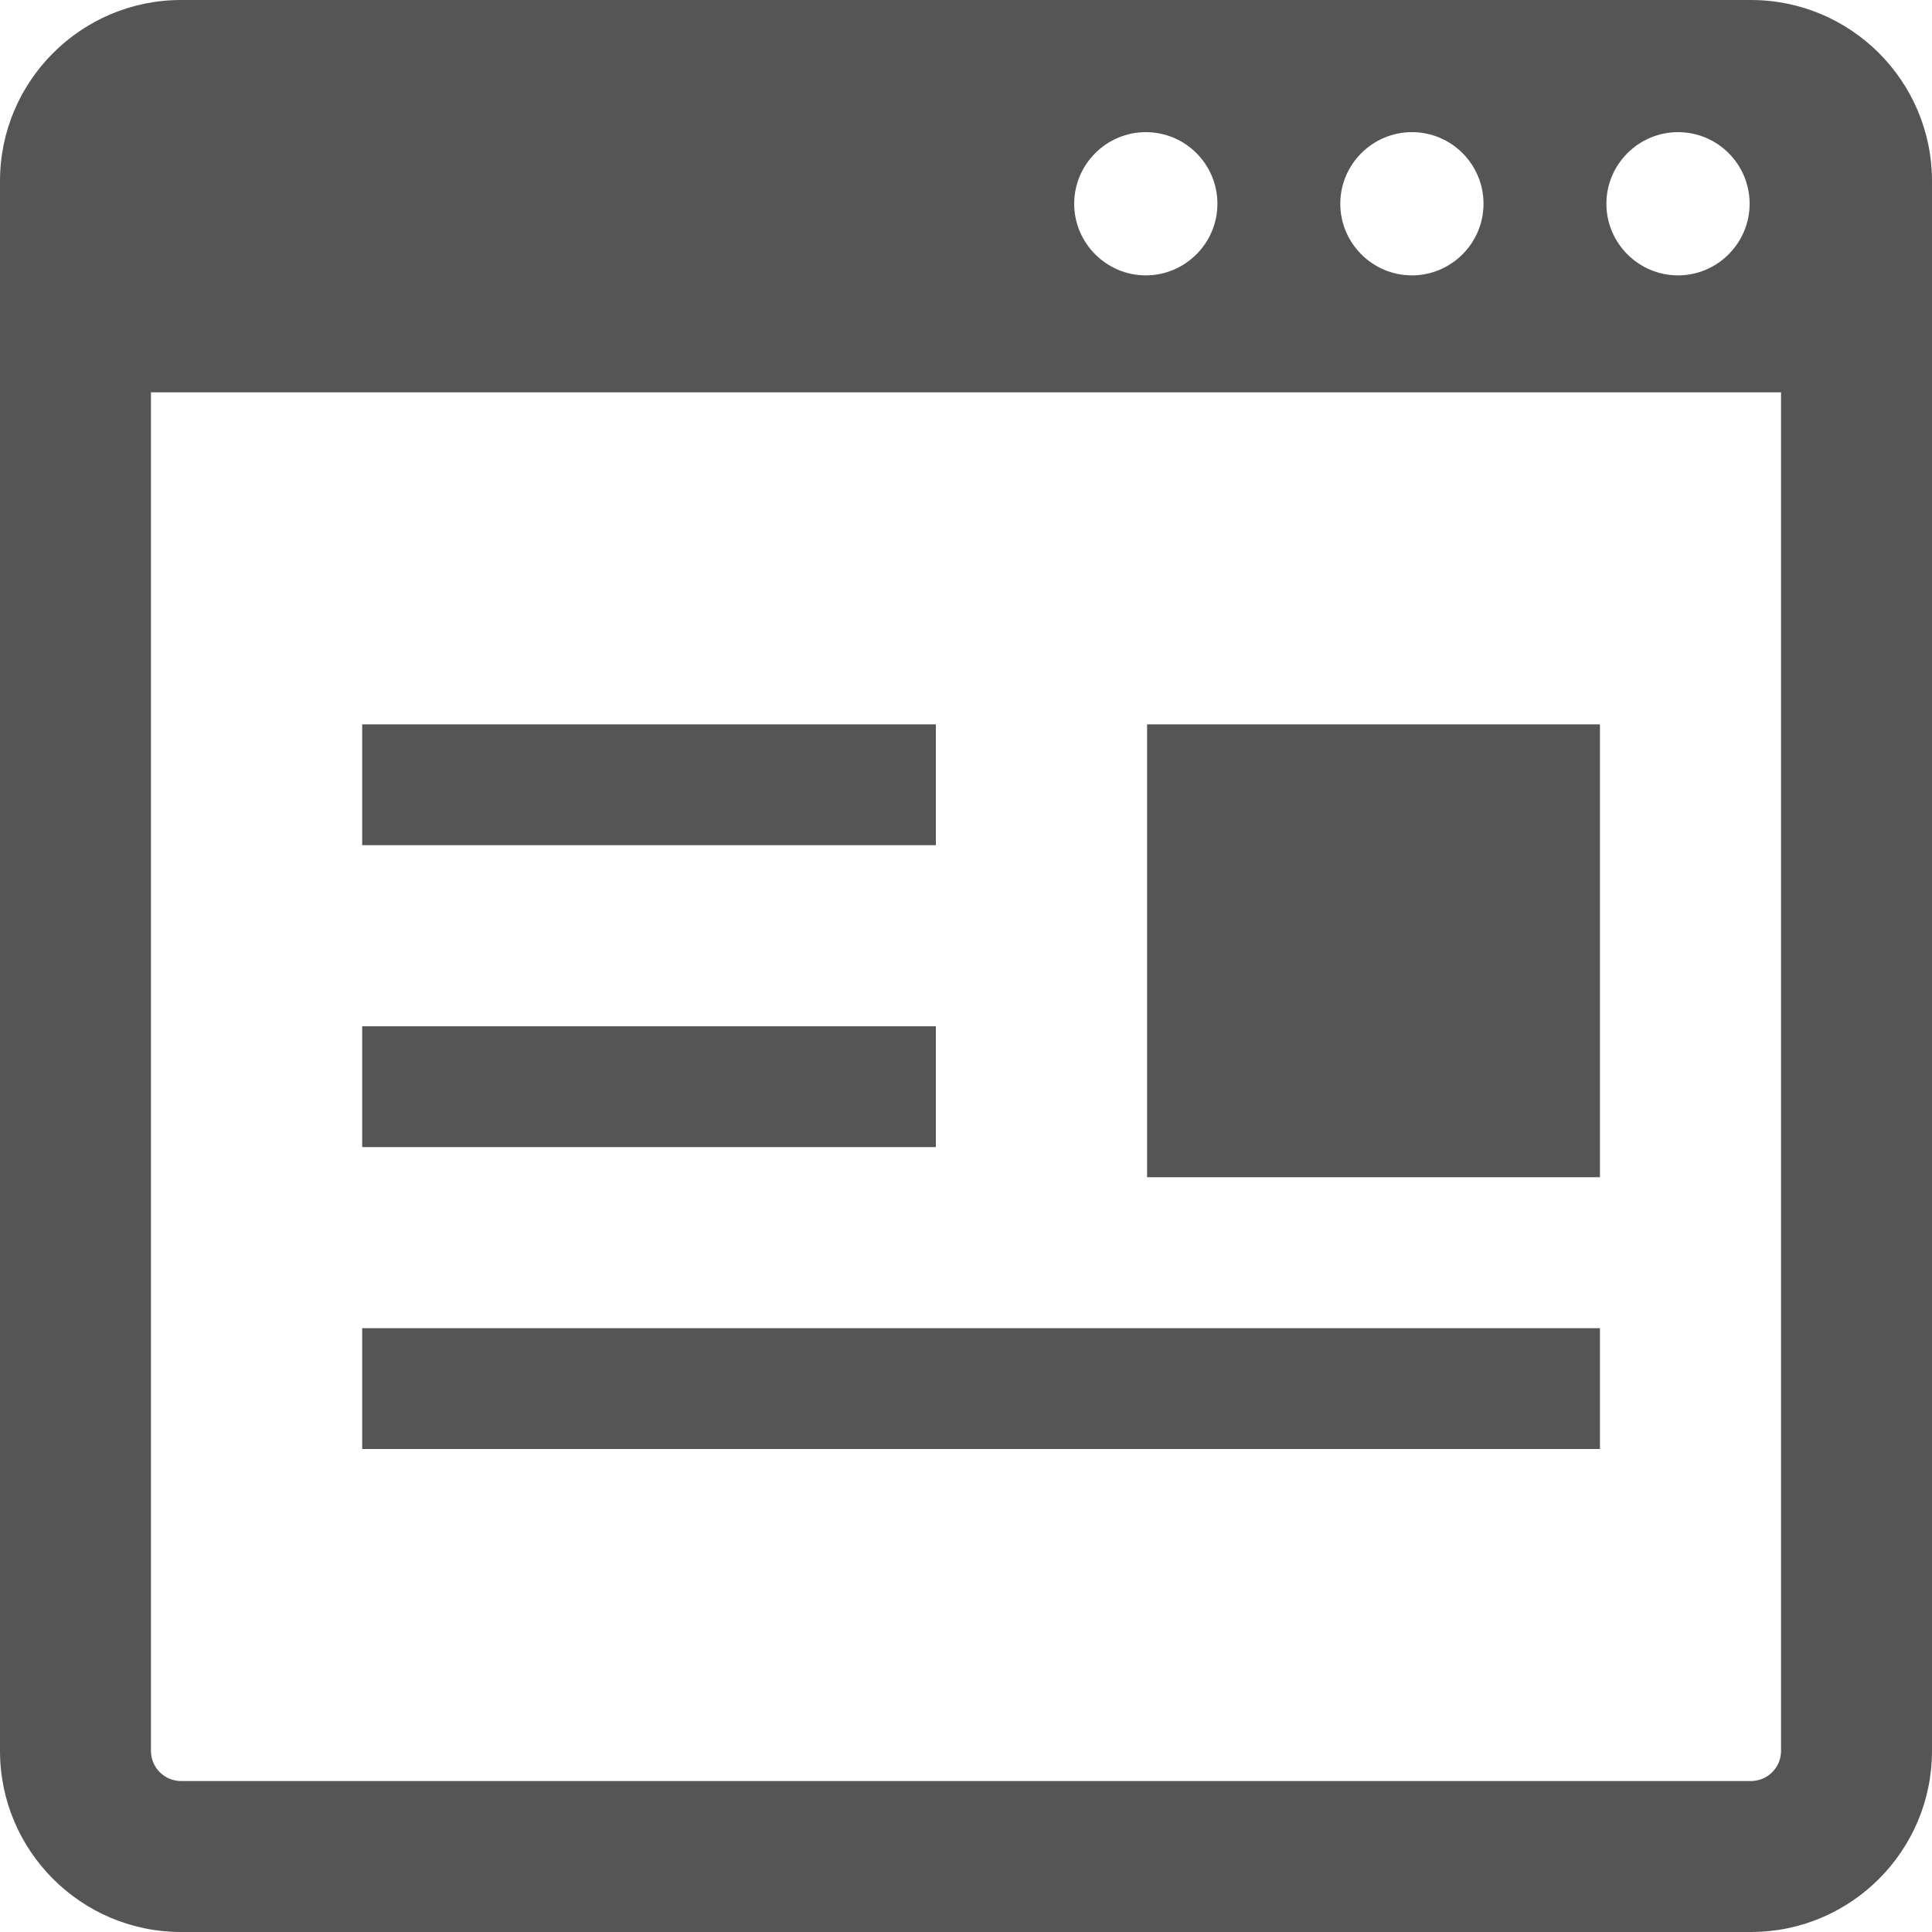
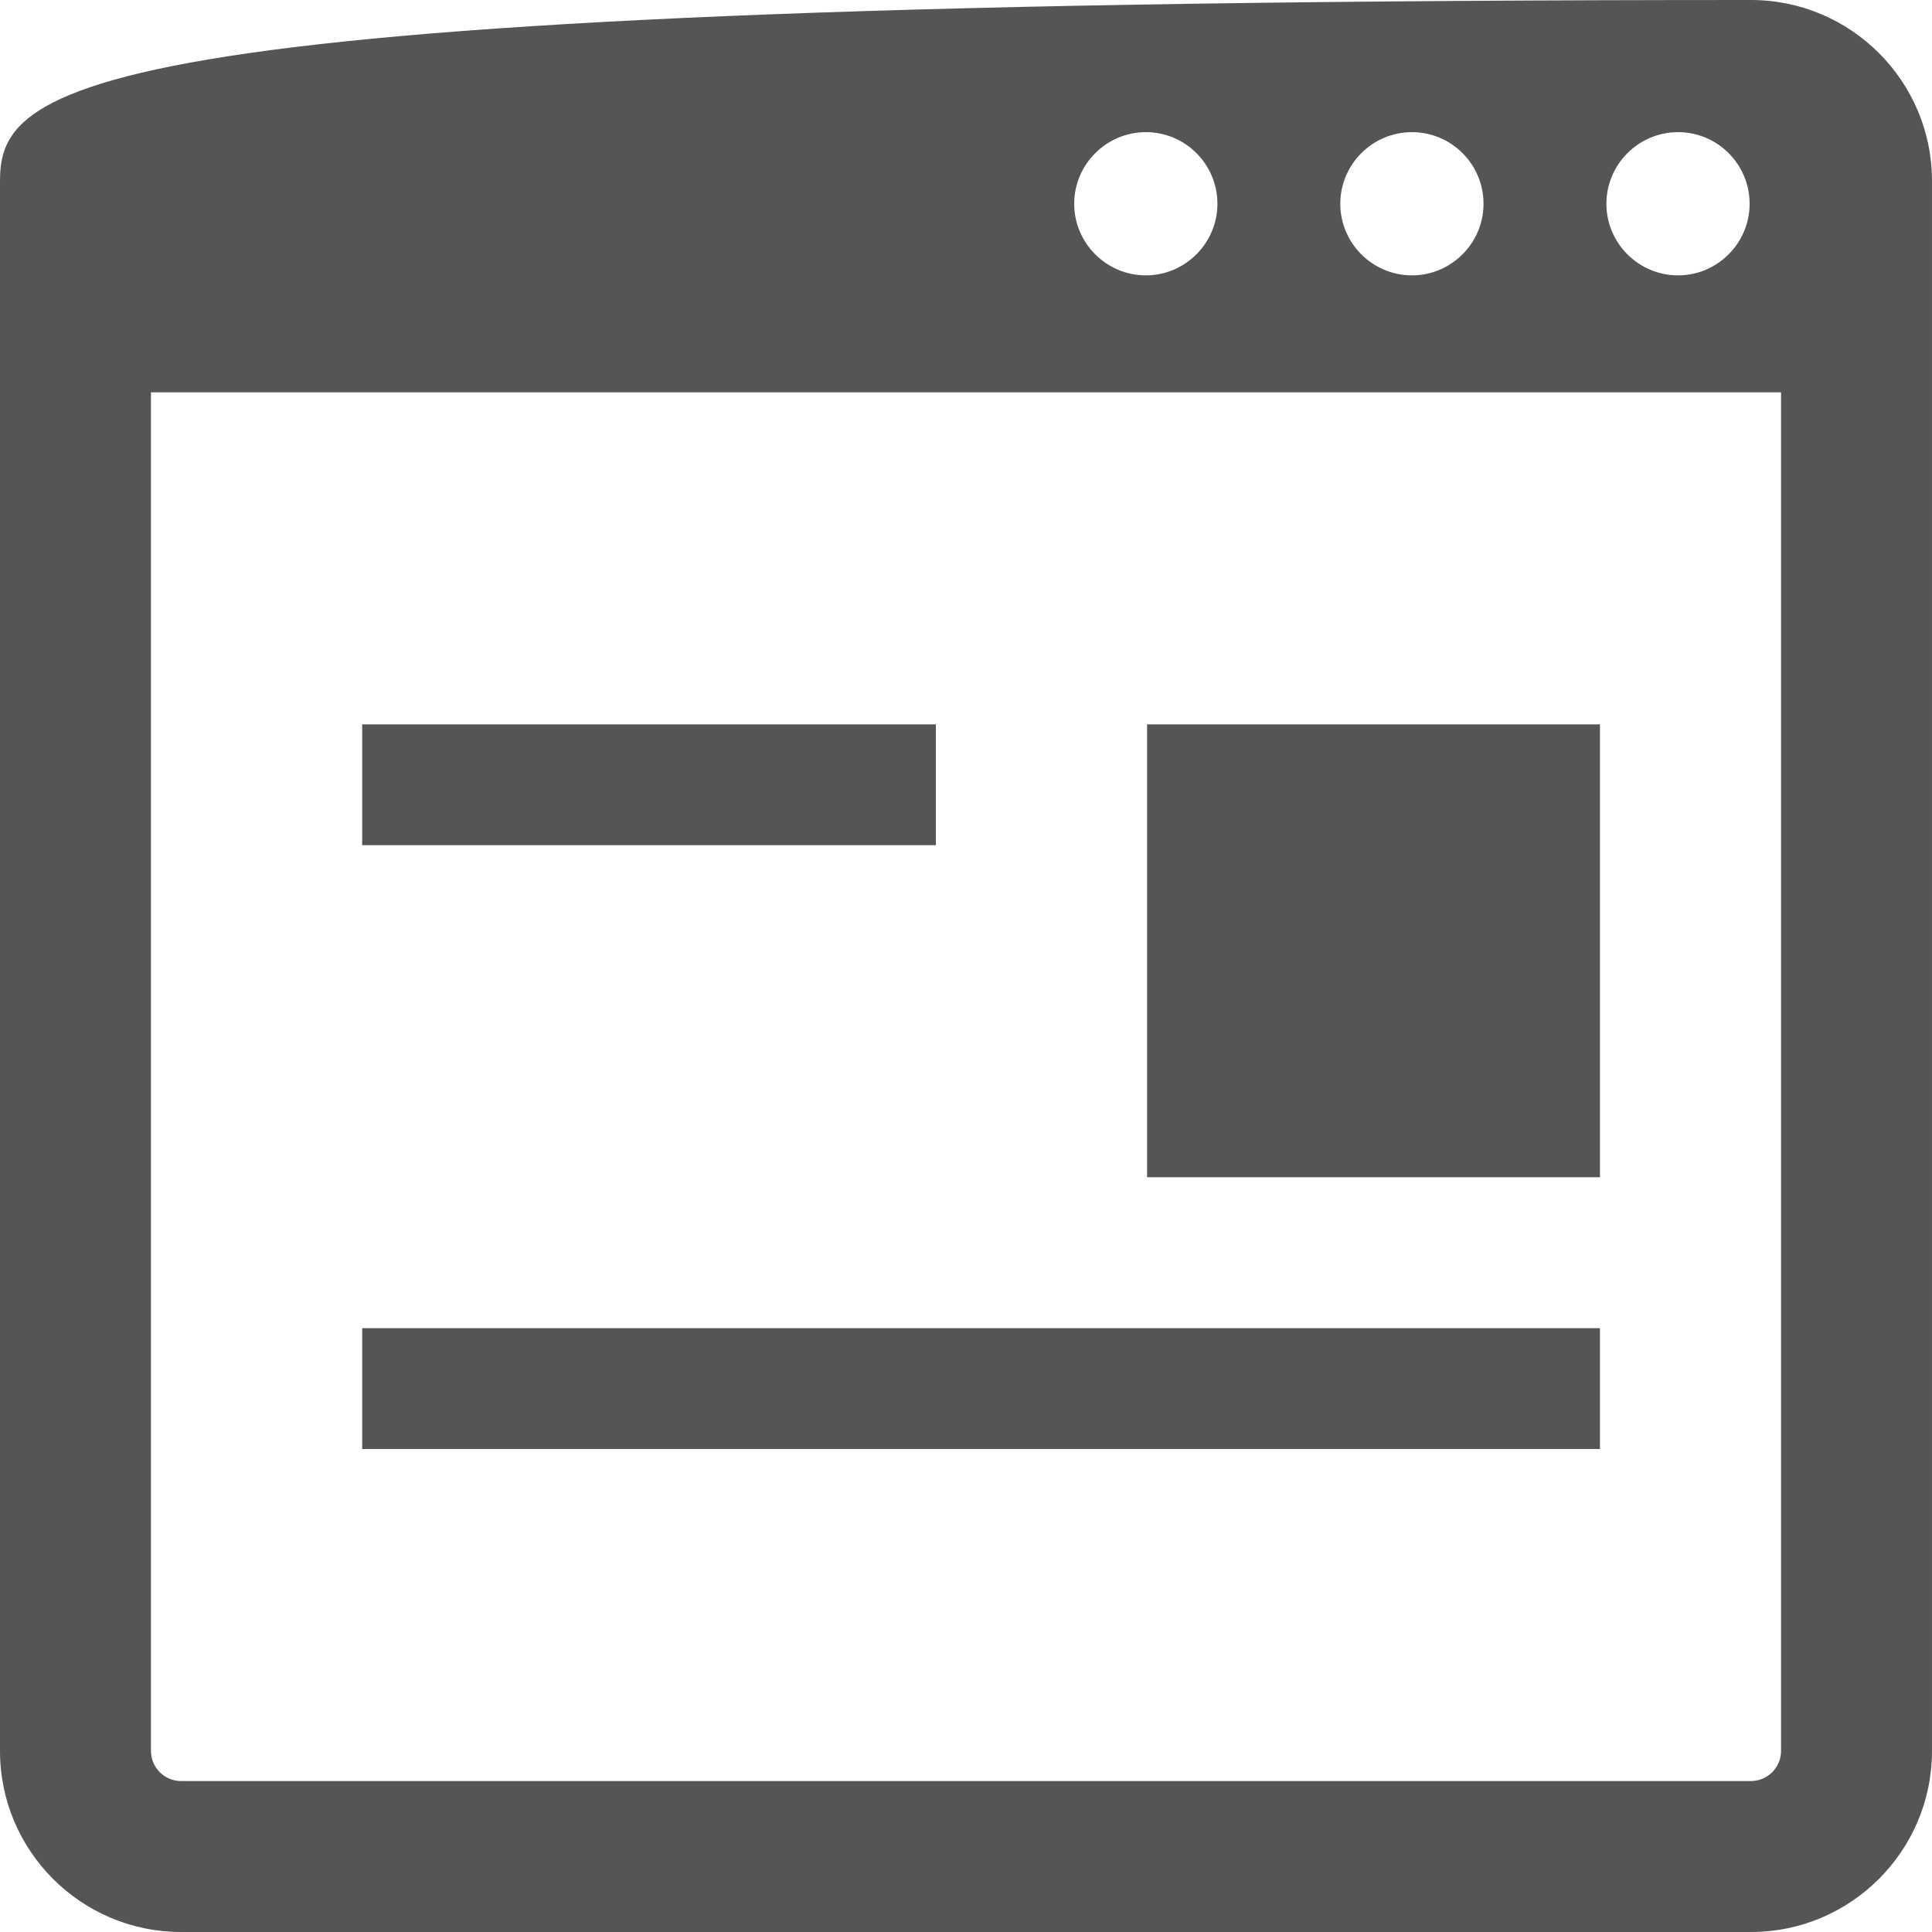
<svg xmlns="http://www.w3.org/2000/svg" id="_レイヤー_2" viewBox="0 0 75 75">
  <defs>
    <style>.cls-1{fill:#555;stroke-width:0px;}</style>
  </defs>
  <g id="_レイヤー_1-2">
-     <path class="cls-1" d="M67.97,0H7.03C3.15,0,0,3.15,0,7.03v60.94c0,3.88,3.15,7.03,7.03,7.03h60.94c3.88,0,7.03-3.15,7.03-7.03V7.03c0-3.88-3.15-7.03-7.03-7.03ZM65.14,5.13c1.54,0,2.78,1.25,2.78,2.78s-1.25,2.78-2.78,2.78-2.78-1.25-2.78-2.78,1.25-2.78,2.78-2.78ZM54.81,5.13c1.54,0,2.78,1.25,2.78,2.78s-1.25,2.78-2.78,2.78-2.78-1.25-2.78-2.78,1.25-2.78,2.78-2.78ZM44.48,5.13c1.54,0,2.78,1.25,2.78,2.78s-1.25,2.78-2.78,2.78-2.78-1.25-2.78-2.78,1.25-2.78,2.78-2.78ZM69.14,67.97c0,.65-.53,1.17-1.17,1.17H7.03c-.65,0-1.17-.53-1.17-1.17V15.23h63.28v52.73Z" />
+     <path class="cls-1" d="M67.97,0C3.15,0,0,3.15,0,7.03v60.94c0,3.88,3.15,7.03,7.03,7.03h60.94c3.88,0,7.03-3.15,7.03-7.03V7.03c0-3.88-3.15-7.03-7.03-7.03ZM65.14,5.13c1.54,0,2.78,1.25,2.78,2.78s-1.25,2.78-2.78,2.78-2.78-1.25-2.78-2.78,1.25-2.78,2.78-2.78ZM54.81,5.13c1.54,0,2.78,1.25,2.78,2.78s-1.25,2.78-2.78,2.78-2.78-1.25-2.78-2.78,1.25-2.78,2.78-2.78ZM44.48,5.13c1.54,0,2.78,1.25,2.78,2.78s-1.25,2.78-2.78,2.78-2.78-1.25-2.78-2.78,1.25-2.78,2.78-2.78ZM69.14,67.97c0,.65-.53,1.17-1.17,1.17H7.03c-.65,0-1.17-.53-1.17-1.17V15.23h63.28v52.73Z" />
    <rect class="cls-1" x="14.06" y="28.12" width="22.27" height="4.69" />
    <rect class="cls-1" x="14.06" y="51.56" width="48.05" height="4.69" />
    <rect class="cls-1" x="44.53" y="28.12" width="17.58" height="17.58" />
-     <polygon class="cls-1" points="33.55 44.53 36.33 44.53 36.33 39.84 14.06 39.84 14.06 44.53 31.21 44.53 33.55 44.53" />
  </g>
</svg>